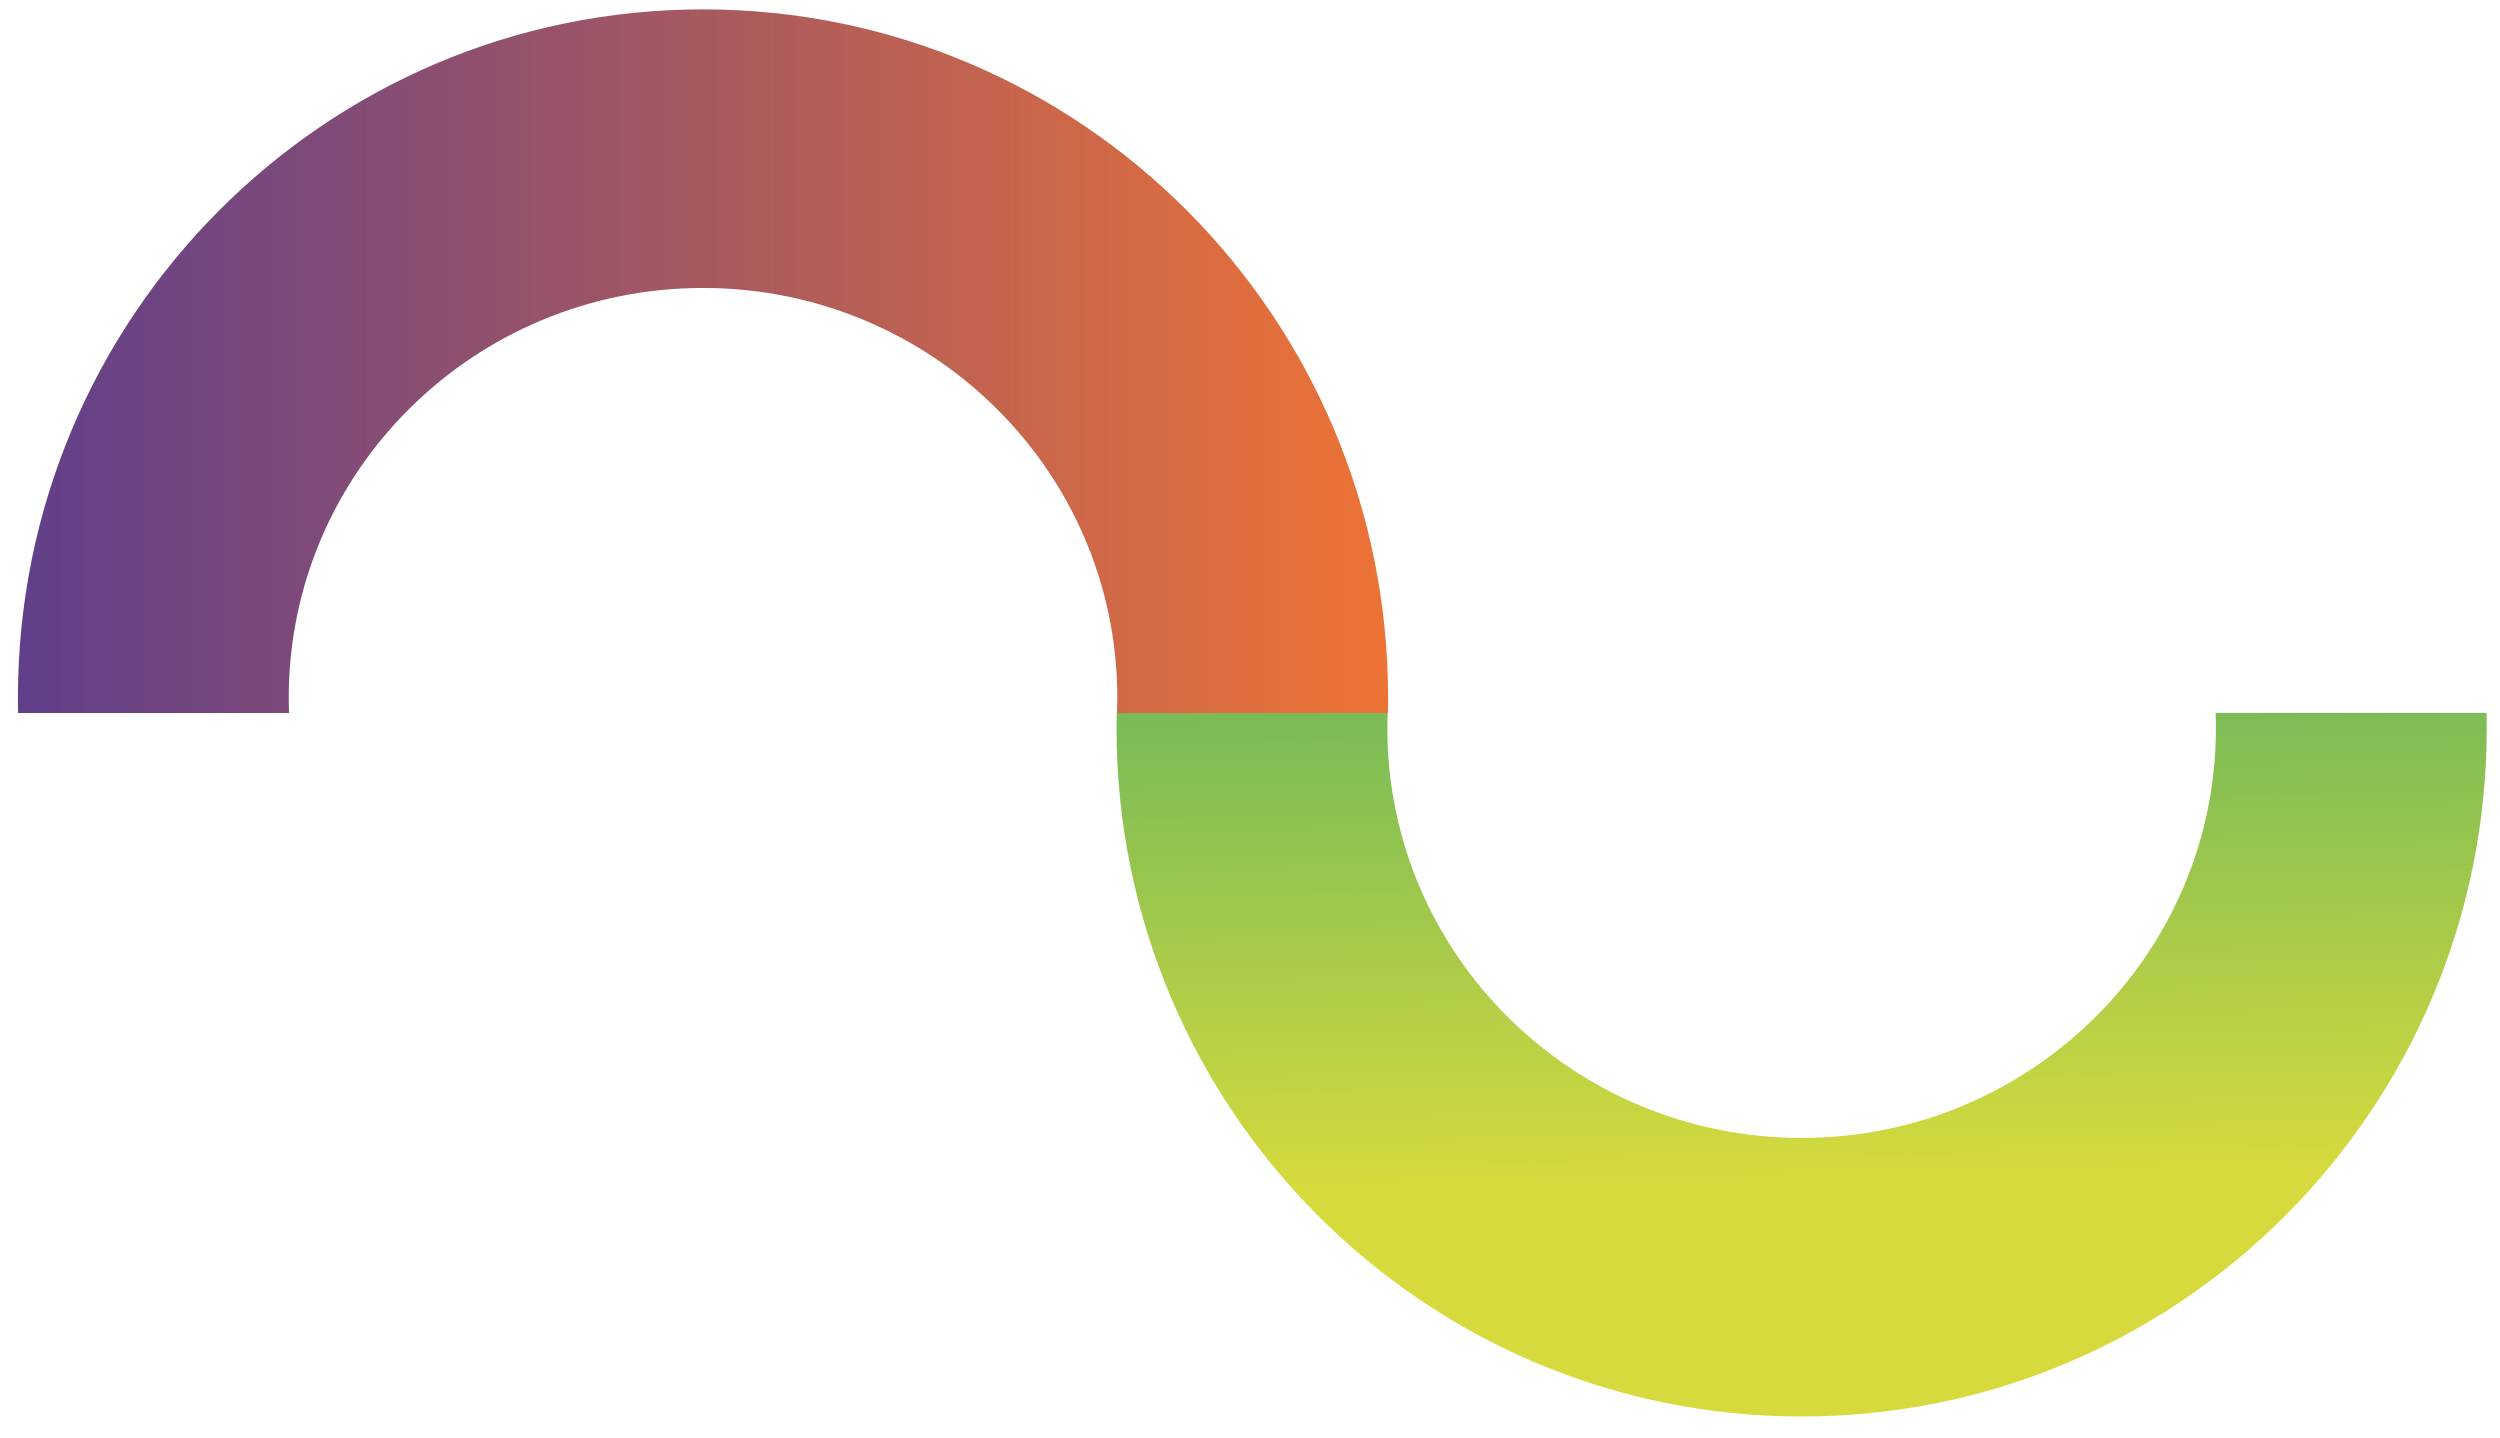
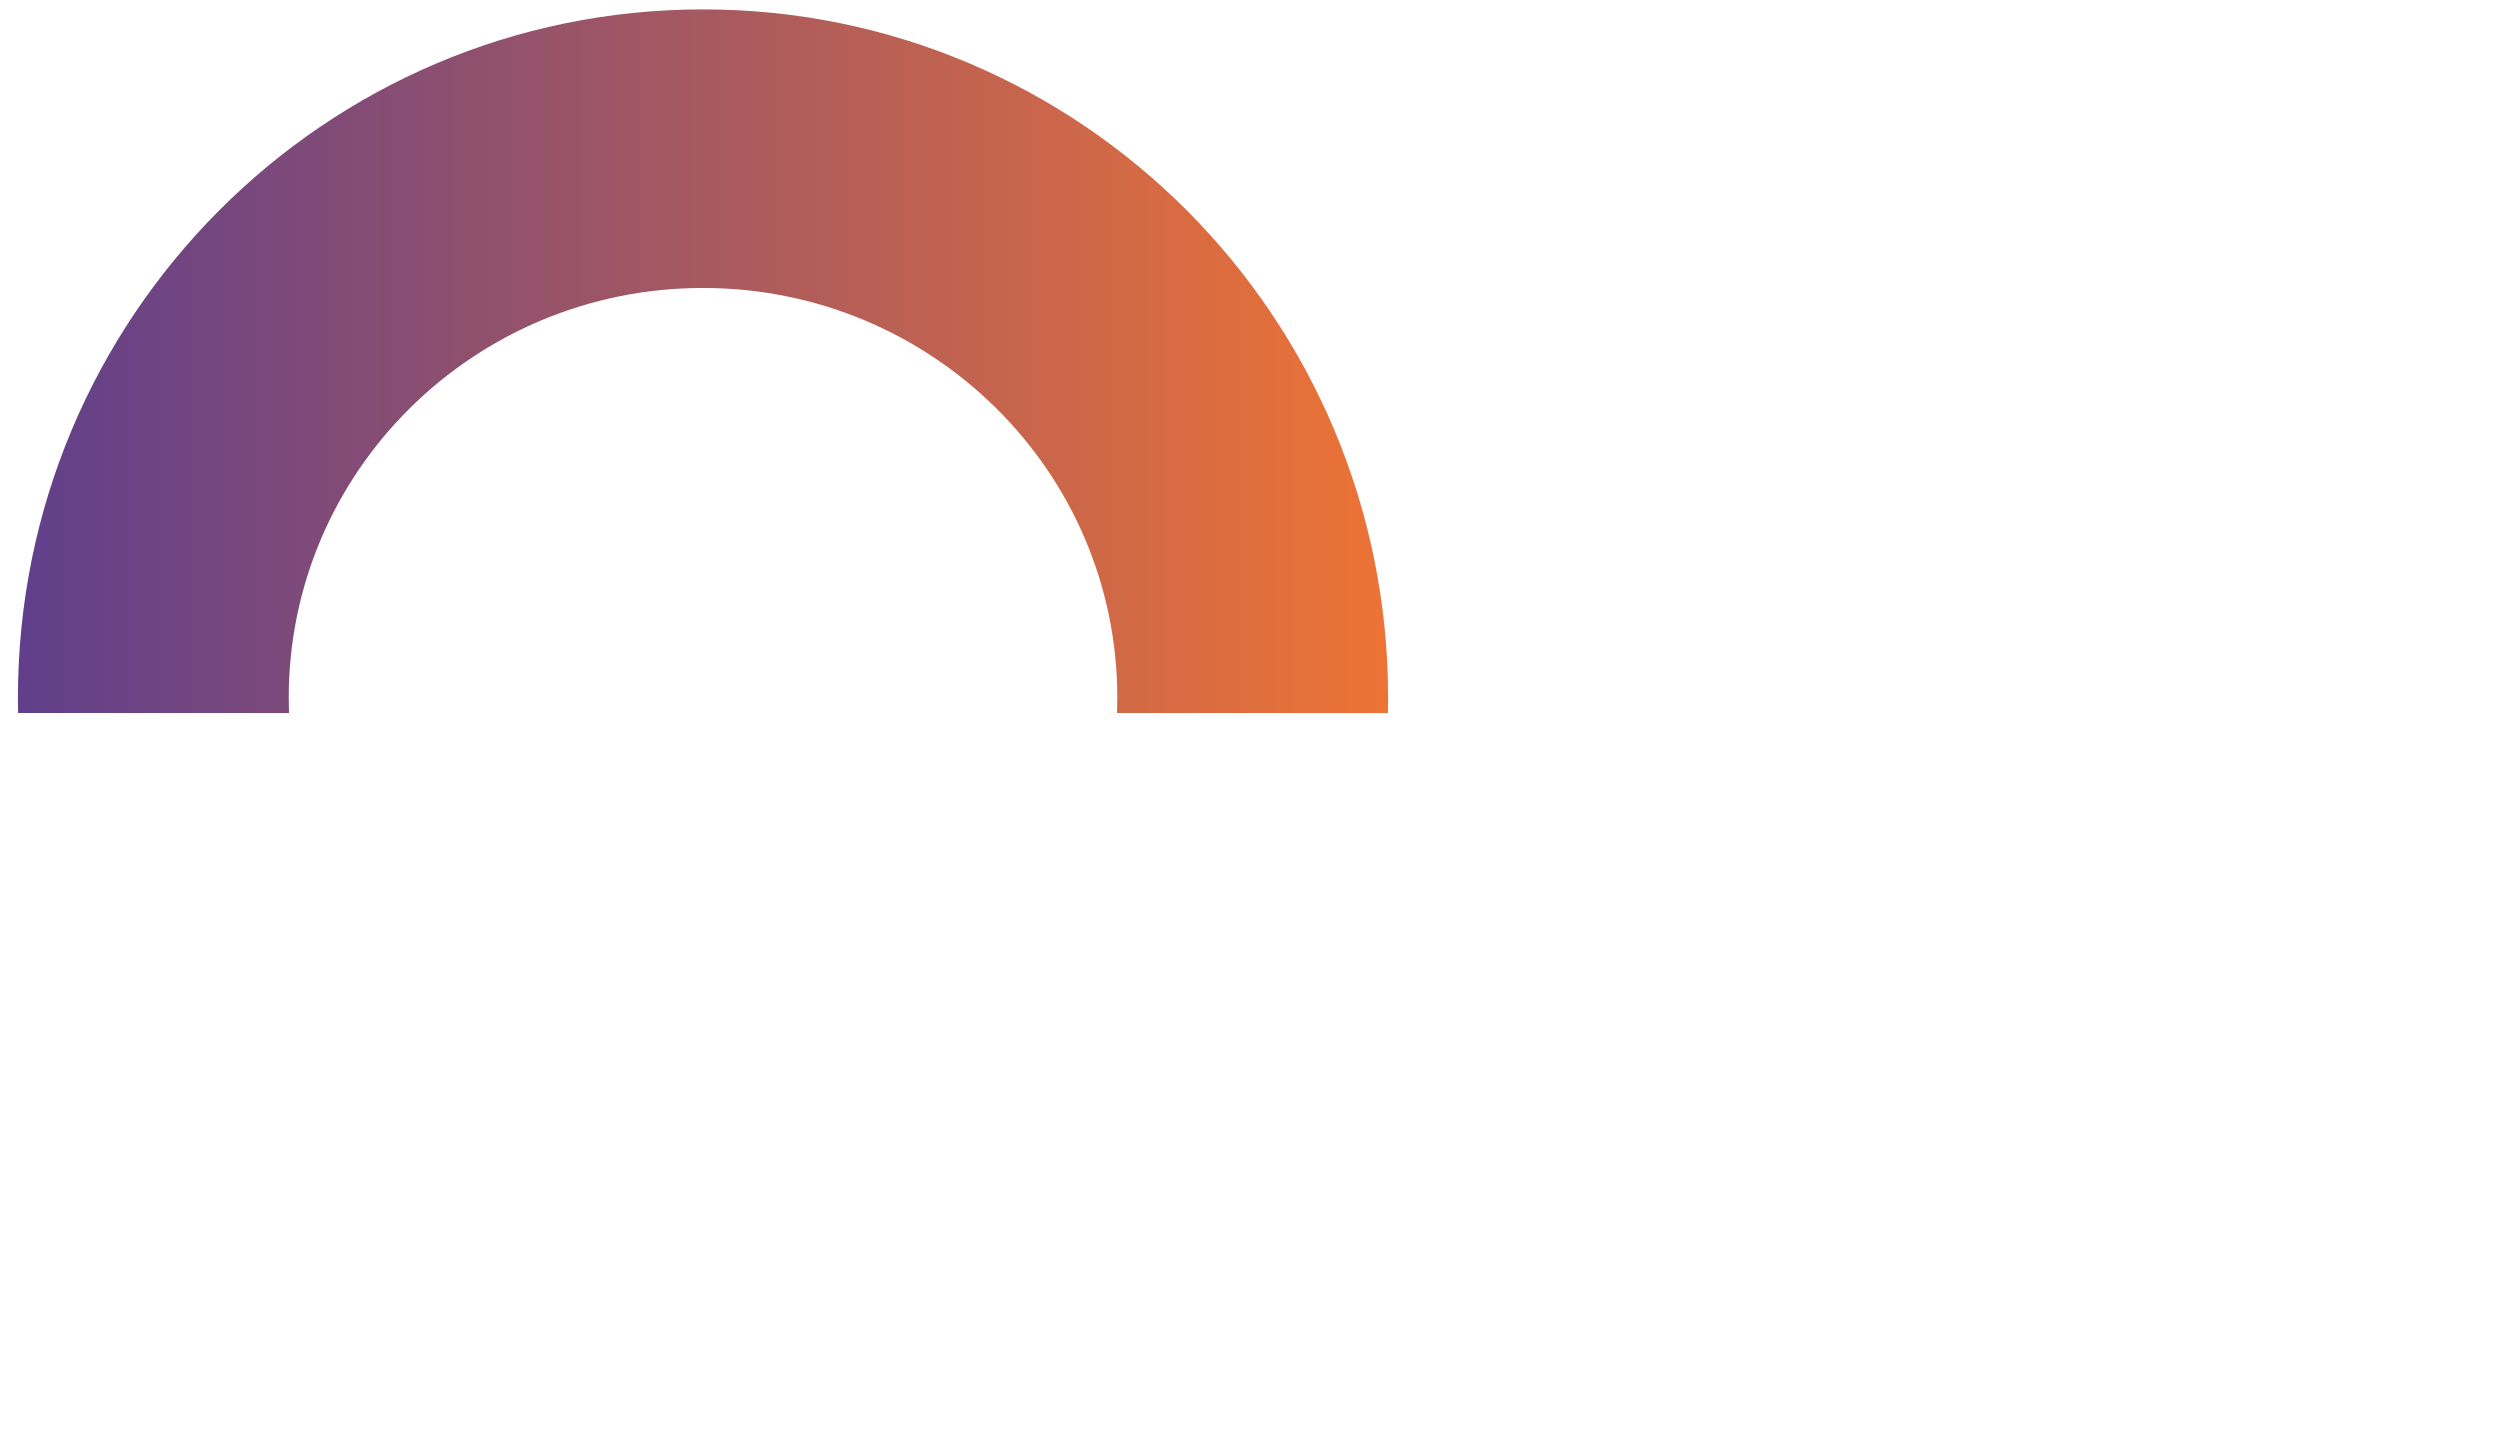
<svg xmlns="http://www.w3.org/2000/svg" width="113px" height="65px" viewBox="0 0 113 65" version="1.1">
  <title>OpenContact-Swirl-Icon</title>
  <desc>Created with Sketch.</desc>
  <defs>
    <linearGradient x1="51.802%" y1="141.692%" x2="47.391%" y2="33.931%" id="linearGradient-1">
      <stop stop-color="#41A866" offset="0%" />
      <stop stop-color="#D6DA3D" offset="100%" />
    </linearGradient>
    <linearGradient x1="100%" y1="100%" x2="0%" y2="100%" id="linearGradient-2">
      <stop stop-color="#613F8B" offset="0%" />
      <stop stop-color="#ED7335" offset="100%" />
    </linearGradient>
  </defs>
  <g id="Page-1" stroke="none" stroke-width="1" fill="none" fill-rule="evenodd">
    <g id="OpenContact-Swirl-Icon">
      <g id="Page-1">
        <g id="OpenContact-Swirl-Icon">
          <g id="OpenContact-Logo">
            <g id="Page-1">
              <g id="OpenContact-Logo">
                <g id="Group-2">
                  <g id="Group">
-                     <path d="M50.475,64.025 C50.47,63.797 50.468,63.568 50.468,63.339 C50.468,46.154 64.332,32.222 81.434,32.222 C98.537,32.222 112.401,46.154 112.401,63.339 C112.401,63.568 112.398,63.797 112.393,64.025 L100.147,64.025 C100.156,63.798 100.16,63.569 100.16,63.339 C100.16,53.108 91.776,44.814 81.434,44.814 C71.093,44.814 62.709,53.108 62.709,63.339 C62.709,63.569 62.713,63.798 62.722,64.025 L50.475,64.025 Z" id="Combined-Shape-Copy" fill="url(#linearGradient-1)" transform="translate(81.434, 48.124) rotate(180) translate(-81.434, -48.124) " />
                    <path d="M0.817,32.227 C0.812,31.999 0.81,31.77 0.81,31.541 C0.81,14.356 14.674,0.424 31.776,0.424 C48.878,0.424 62.742,14.356 62.742,31.541 C62.742,31.77 62.74,31.999 62.735,32.227 L50.489,32.227 C50.497,32 50.501,31.771 50.501,31.541 C50.501,21.31 42.118,13.016 31.776,13.016 C21.434,13.016 13.05,21.31 13.05,31.541 C13.05,31.771 13.055,32 13.063,32.227 L0.817,32.227 Z" id="Combined-Shape-Copy" fill="url(#linearGradient-2)" transform="translate(31.776, 16.326) scale(-1, 1) translate(-31.776, -16.326) " />
                  </g>
                </g>
              </g>
            </g>
          </g>
        </g>
      </g>
    </g>
  </g>
</svg>